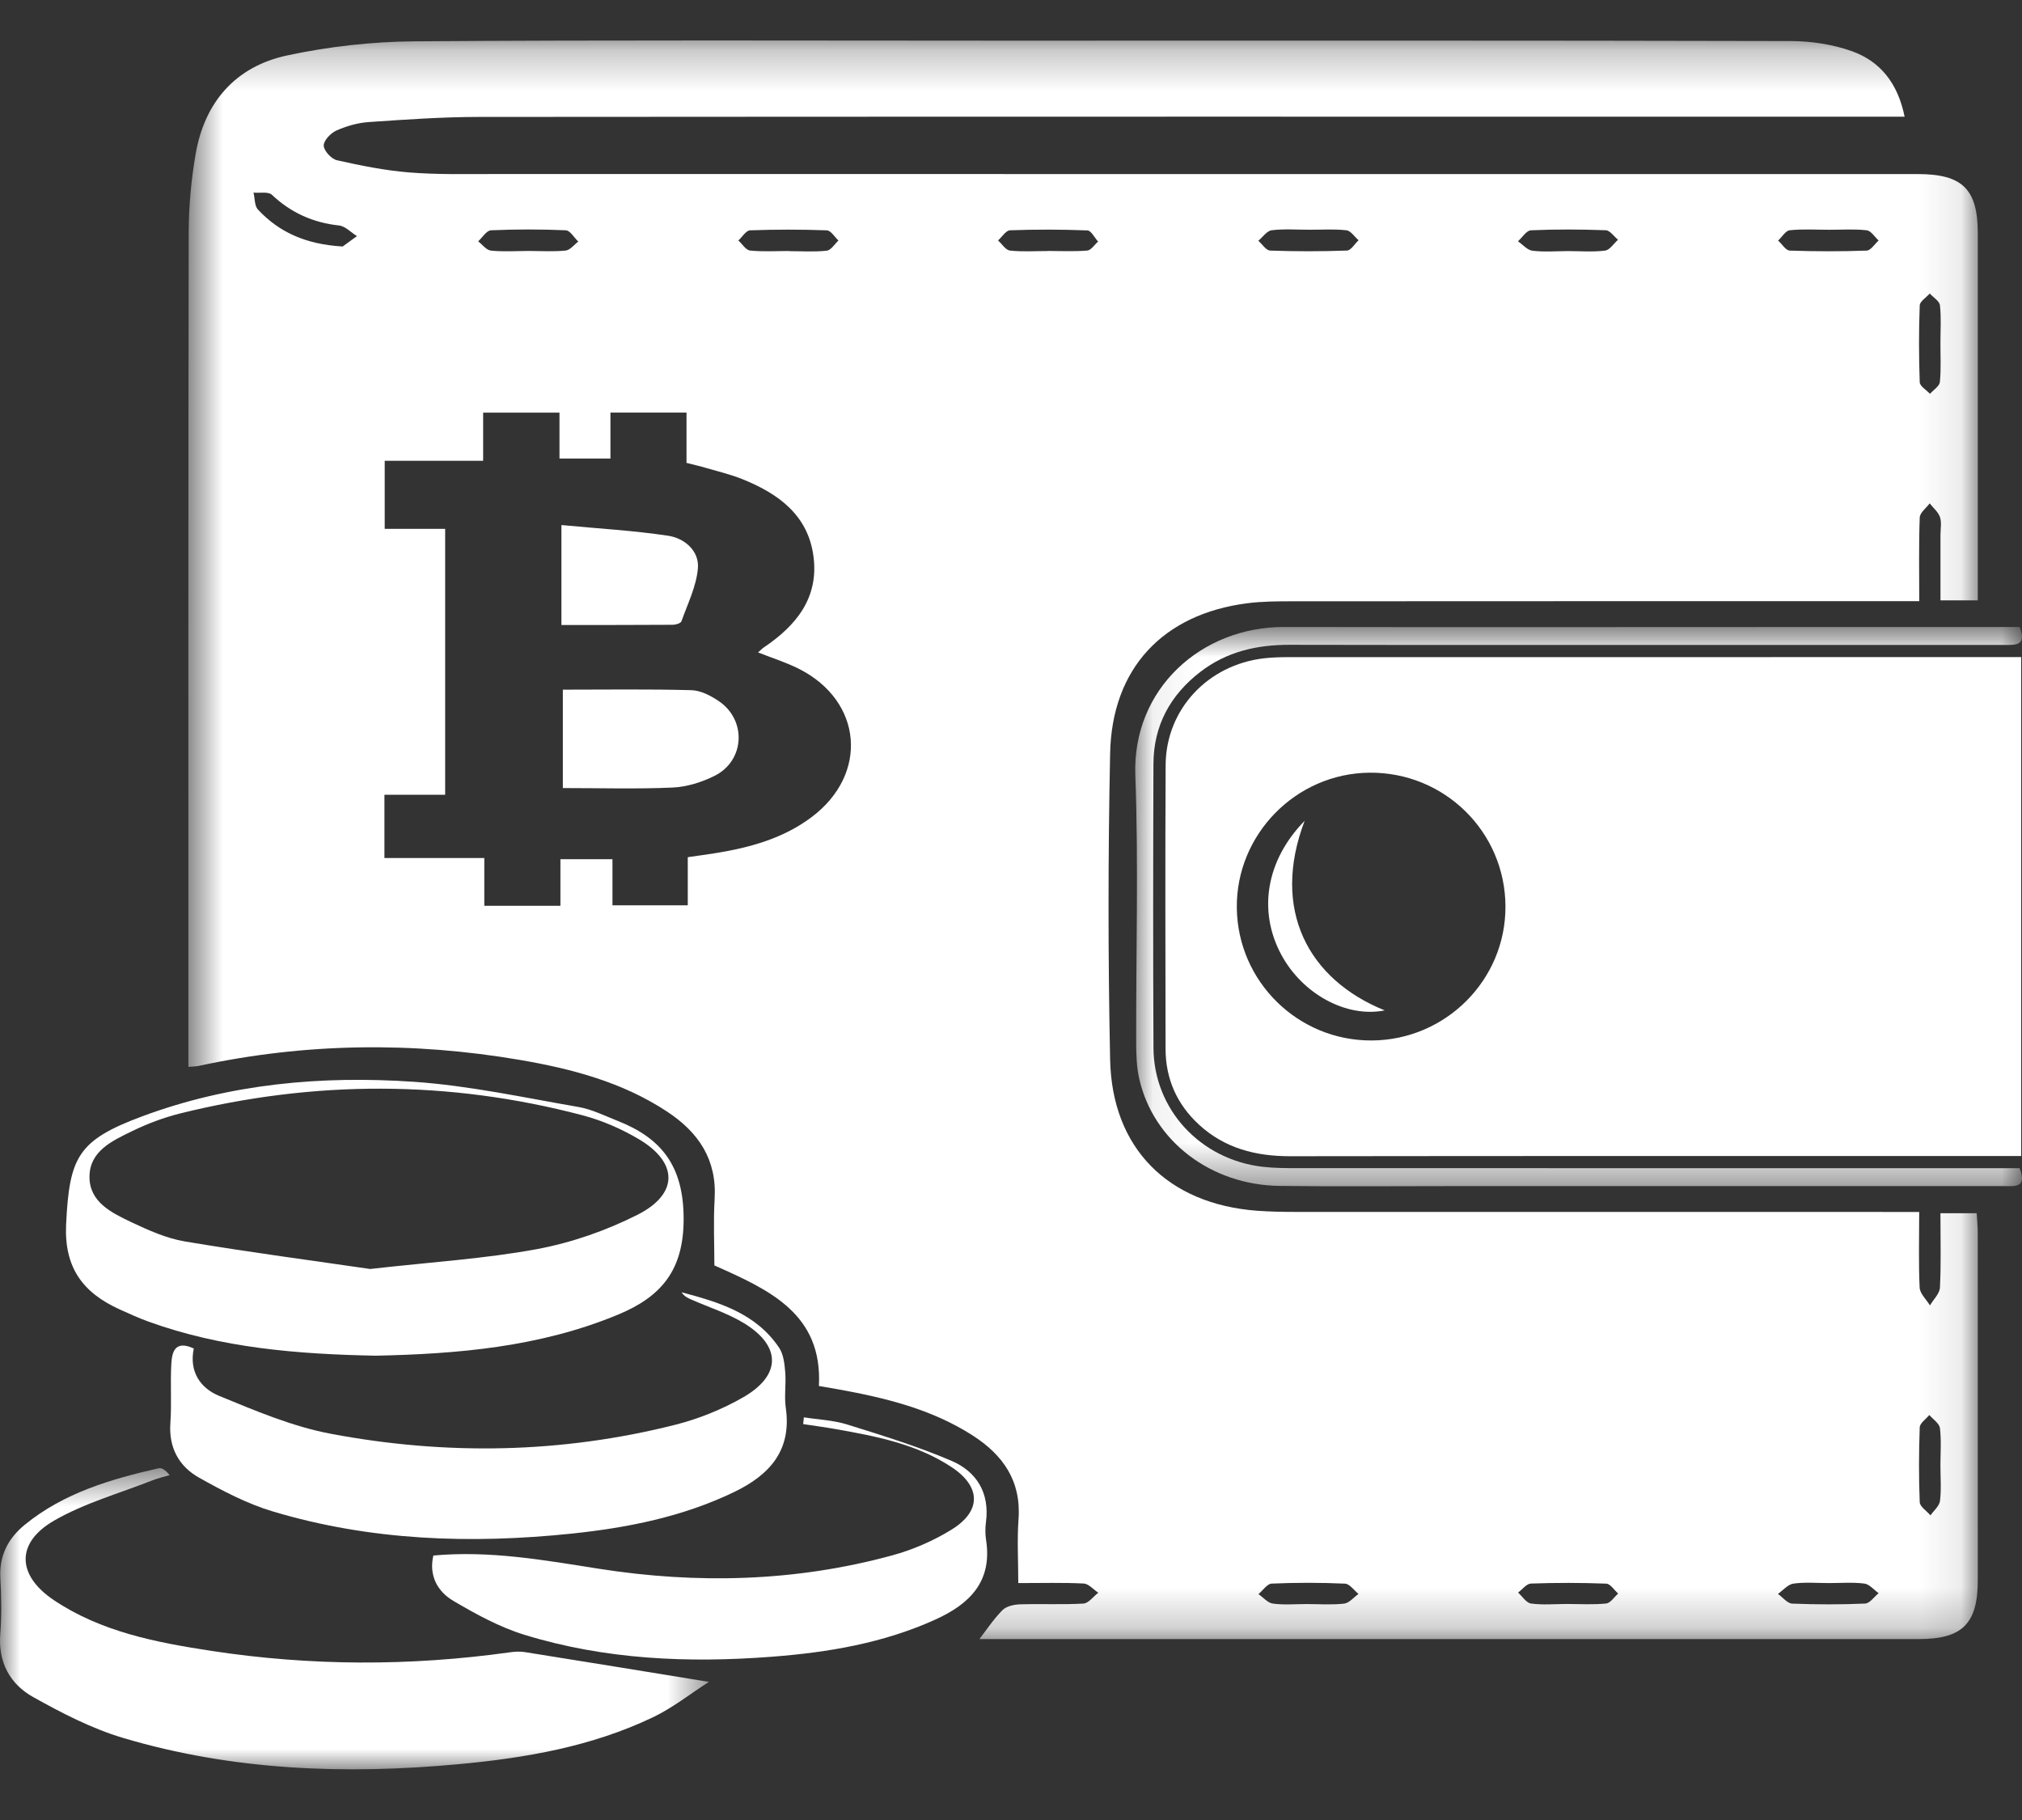
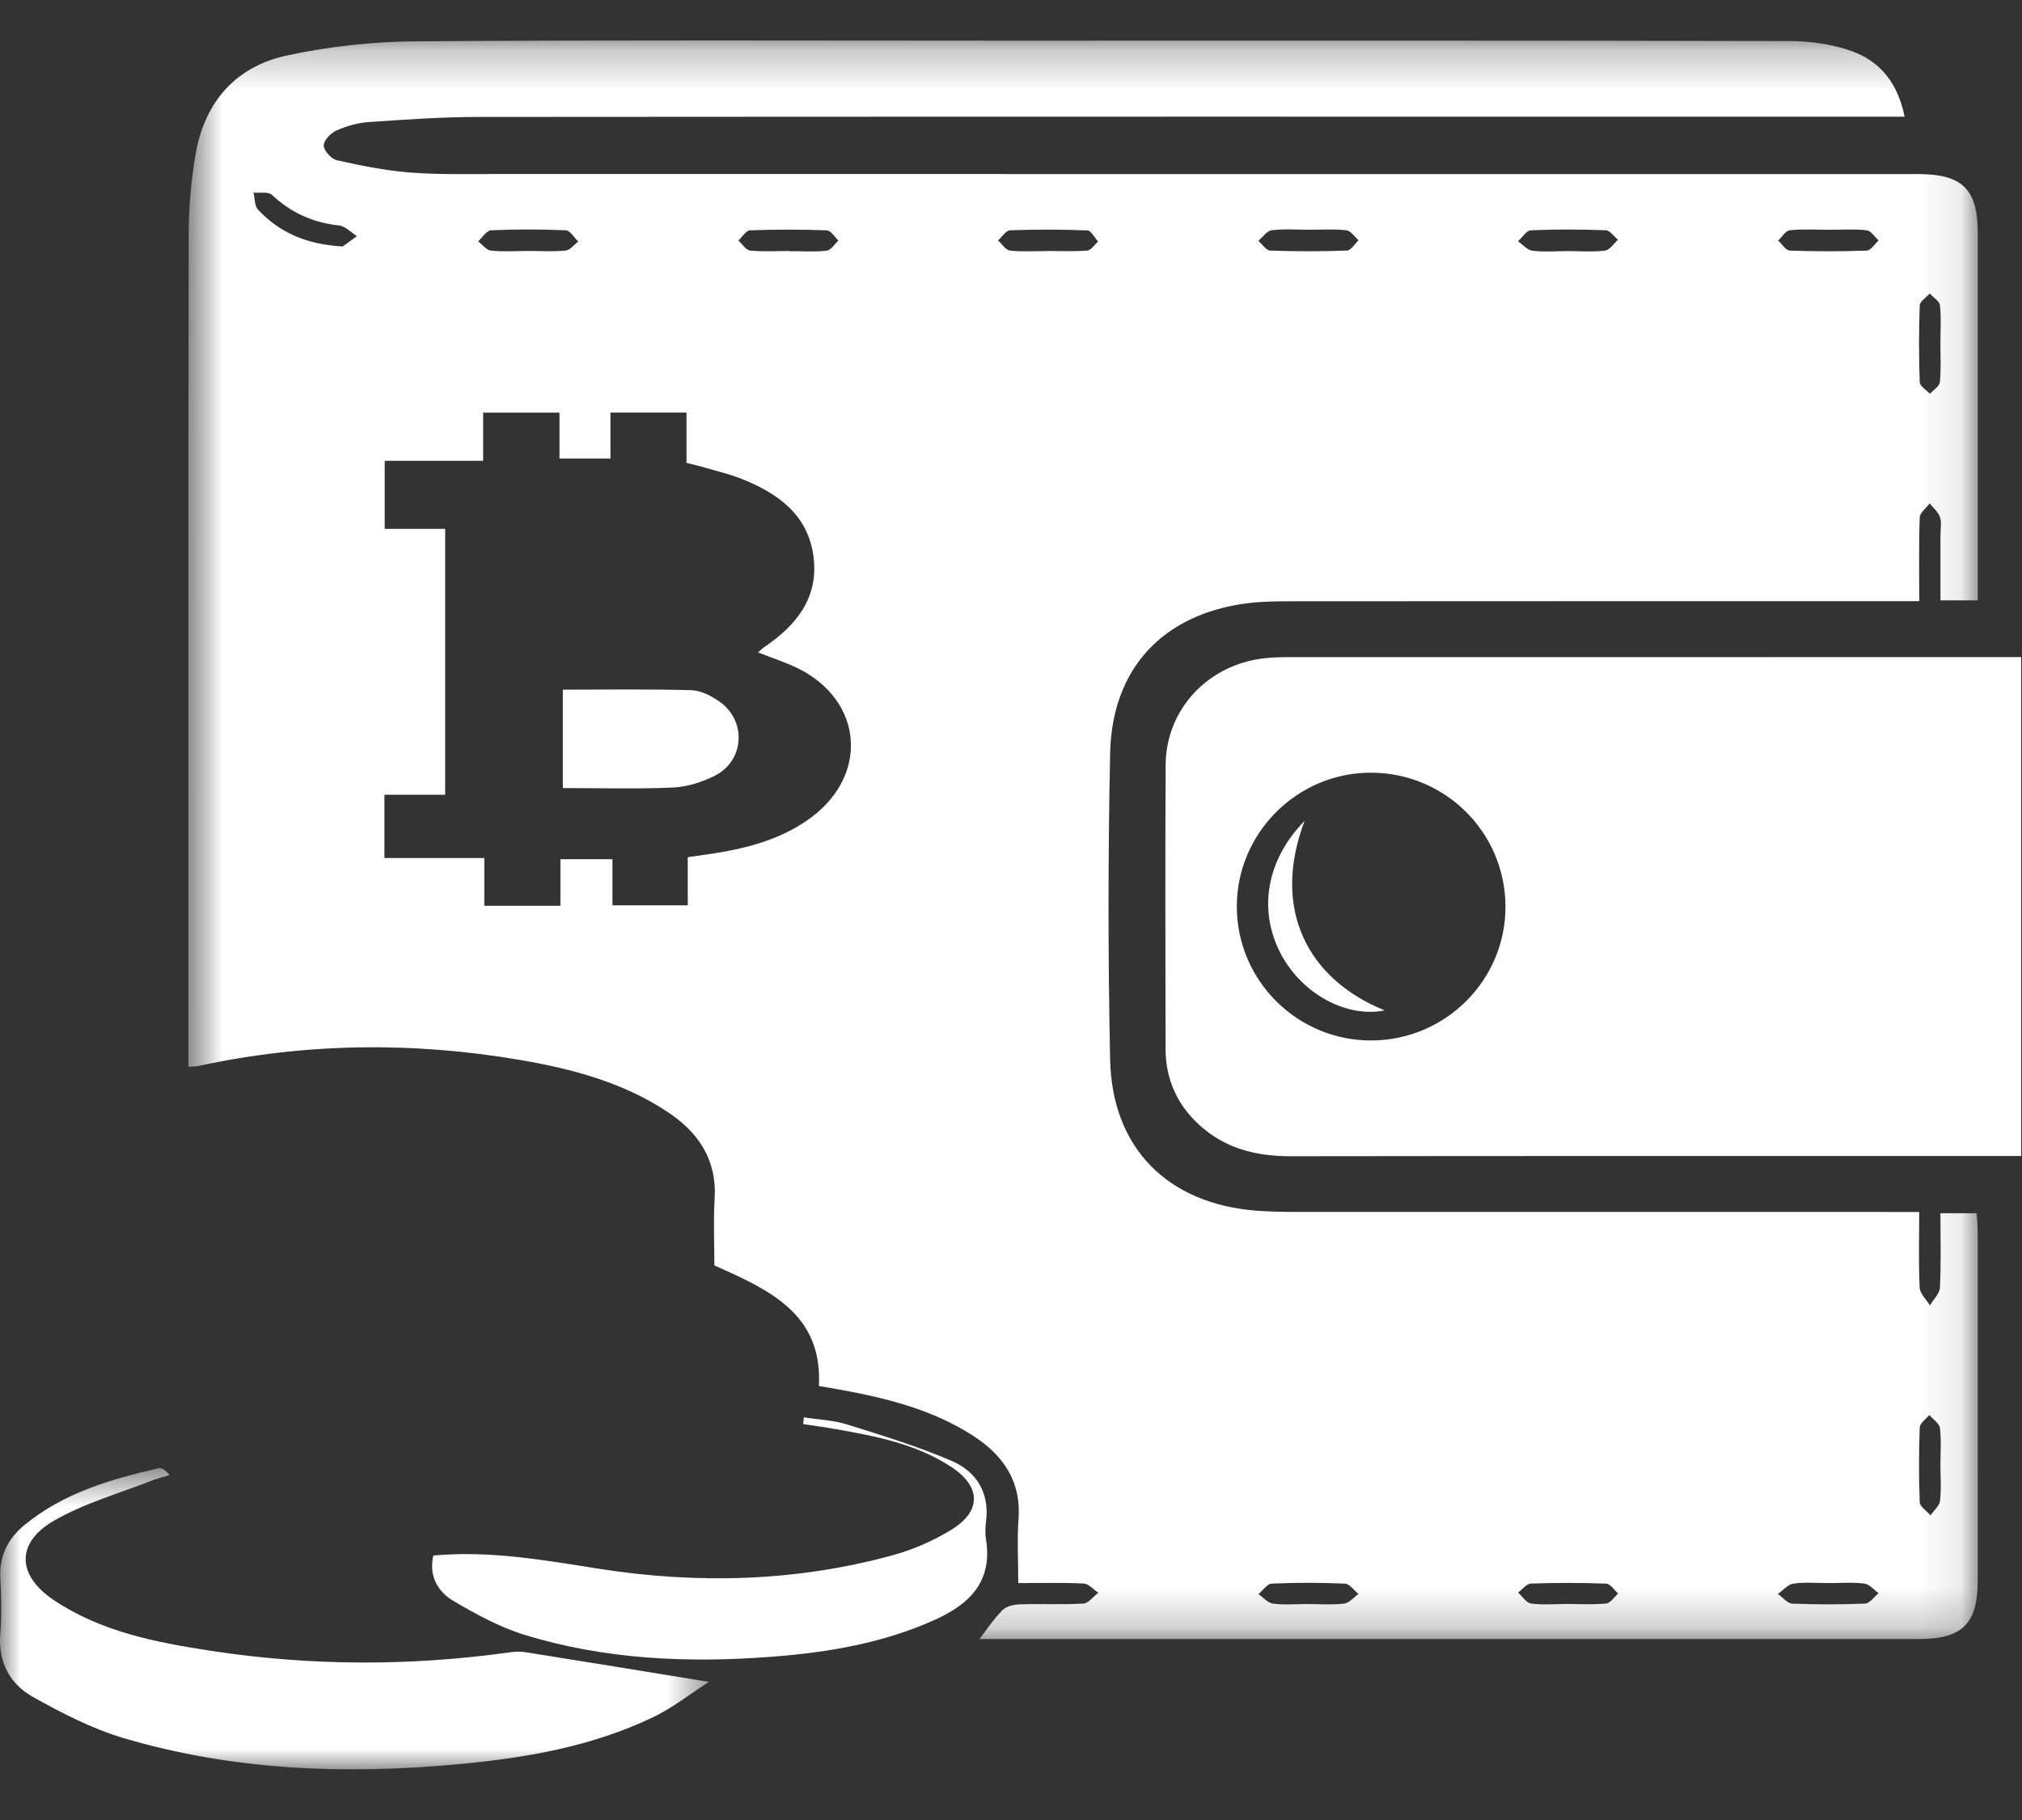
<svg xmlns="http://www.w3.org/2000/svg" xmlns:xlink="http://www.w3.org/1999/xlink" width="50px" height="45px" viewBox="0 0 50 45" version="1.1">
  <rect x="0" y="0" width="50" height="45" fill="#333333" stroke="none" />
  <title>D452763B-8190-4C50-A595-C37A23F3B36A</title>
  <defs>
    <polygon id="path-1" points="0.658 0.253 44.907 0.253 44.907 39.779 0.658 39.779" />
    <polygon id="path-3" points="0 0.553 17.53 0.553 17.53 8 0 8" />
-     <polygon id="path-5" points="0.071 0.755 22 0.755 22 14.585 0.071 14.585" />
  </defs>
  <g id="desktop-version-1" stroke="none" stroke-width="1" fill="none" fill-rule="evenodd">
    <g id="Custom-Preset-Copy-2" transform="translate(-1093, -1480)">
      <g id="Group-24" transform="translate(1093, 1480)">
        <g id="Group-3" transform="translate(4, 0.747)">
          <mask id="mask-2" fill="white">
            <use xlink:href="#path-1" />
          </mask>
          <g id="Clip-2" />
          <path d="M43.983,7.725 C43.983,7.417 44.005,7.106 43.971,6.802 C43.959,6.697 43.807,6.607 43.719,6.51 C43.633,6.609 43.474,6.704 43.471,6.806 C43.447,7.438 43.449,8.072 43.471,8.704 C43.475,8.802 43.636,8.895 43.725,8.991 C43.81,8.893 43.959,8.802 43.969,8.698 C44.002,8.376 43.981,8.05 43.983,7.725 L43.983,7.725 Z M34.739,38.912 C35.066,38.912 35.395,38.933 35.718,38.9 C35.824,38.889 35.916,38.74 36.014,38.654 C35.916,38.568 35.821,38.412 35.718,38.409 C35.099,38.385 34.477,38.385 33.856,38.407 C33.748,38.411 33.645,38.552 33.539,38.63 C33.645,38.725 33.742,38.884 33.858,38.901 C34.147,38.94 34.444,38.913 34.739,38.912 L34.739,38.912 Z M43.983,35.489 C43.983,35.18 44.008,34.869 43.971,34.565 C43.956,34.447 43.8,34.346 43.708,34.239 C43.626,34.34 43.475,34.44 43.471,34.545 C43.449,35.162 43.446,35.78 43.471,36.395 C43.477,36.507 43.645,36.613 43.737,36.721 C43.819,36.602 43.956,36.491 43.972,36.364 C44.008,36.076 43.983,35.781 43.983,35.489 L43.983,35.489 Z M28.308,38.914 C28.619,38.914 28.931,38.938 29.238,38.903 C29.363,38.888 29.476,38.747 29.593,38.664 C29.483,38.575 29.373,38.413 29.259,38.409 C28.655,38.382 28.049,38.382 27.447,38.408 C27.334,38.412 27.229,38.578 27.119,38.668 C27.238,38.75 27.349,38.886 27.477,38.903 C27.75,38.939 28.03,38.914 28.308,38.914 L28.308,38.914 Z M41.224,38.395 C40.931,38.395 40.636,38.368 40.349,38.408 C40.212,38.426 40.092,38.574 39.965,38.663 C40.083,38.746 40.197,38.898 40.318,38.903 C40.919,38.927 41.52,38.928 42.12,38.902 C42.236,38.897 42.343,38.735 42.455,38.645 C42.337,38.562 42.227,38.422 42.1,38.407 C41.812,38.371 41.517,38.395 41.224,38.395 L41.224,38.395 Z M9.062,5.458 C9.371,5.458 9.681,5.479 9.986,5.448 C10.098,5.437 10.197,5.303 10.3,5.226 C10.197,5.128 10.098,4.952 9.992,4.947 C9.377,4.92 8.758,4.92 8.143,4.947 C8.031,4.952 7.929,5.125 7.824,5.22 C7.928,5.3 8.027,5.437 8.139,5.449 C8.444,5.481 8.755,5.459 9.062,5.458 L9.062,5.458 Z M21.904,5.46 L21.904,5.458 C22.232,5.458 22.561,5.475 22.886,5.448 C22.98,5.44 23.064,5.304 23.154,5.226 C23.066,5.13 22.982,4.954 22.89,4.95 C22.253,4.925 21.614,4.924 20.977,4.947 C20.875,4.95 20.779,5.11 20.68,5.198 C20.777,5.285 20.867,5.436 20.974,5.448 C21.28,5.482 21.593,5.46 21.904,5.46 L21.904,5.46 Z M41.233,4.934 C40.907,4.934 40.58,4.912 40.258,4.946 C40.154,4.956 40.066,5.112 39.969,5.201 C40.066,5.287 40.158,5.446 40.258,5.449 C40.892,5.471 41.526,5.472 42.16,5.449 C42.261,5.445 42.358,5.286 42.455,5.199 C42.356,5.111 42.266,4.958 42.16,4.947 C41.853,4.912 41.542,4.935 41.233,4.934 L41.233,4.934 Z M28.37,4.933 C28.062,4.933 27.75,4.909 27.447,4.946 C27.328,4.96 27.226,5.115 27.116,5.206 C27.213,5.29 27.308,5.446 27.41,5.449 C28.043,5.471 28.677,5.471 29.308,5.448 C29.407,5.444 29.5,5.282 29.595,5.193 C29.494,5.107 29.402,4.958 29.294,4.947 C28.991,4.912 28.68,4.935 28.37,4.933 L28.37,4.933 Z M15.521,5.459 L15.521,5.463 C15.829,5.463 16.14,5.485 16.445,5.451 C16.549,5.439 16.639,5.287 16.733,5.2 C16.639,5.112 16.546,4.952 16.445,4.948 C15.813,4.925 15.181,4.925 14.547,4.948 C14.448,4.952 14.355,5.112 14.258,5.199 C14.355,5.286 14.444,5.437 14.549,5.448 C14.87,5.48 15.197,5.459 15.521,5.459 L15.521,5.459 Z M34.769,5.461 C35.077,5.461 35.389,5.487 35.691,5.449 C35.807,5.434 35.904,5.275 36.011,5.181 C35.91,5.099 35.812,4.95 35.708,4.946 C35.09,4.923 34.474,4.92 33.858,4.947 C33.746,4.952 33.644,5.123 33.536,5.219 C33.654,5.3 33.767,5.436 33.892,5.452 C34.181,5.487 34.475,5.463 34.769,5.461 L34.769,5.461 Z M4.473,5.348 C4.529,5.307 4.678,5.2 4.827,5.091 C4.678,4.999 4.537,4.844 4.383,4.828 C3.739,4.758 3.196,4.514 2.724,4.07 C2.635,3.985 2.425,4.03 2.269,4.015 C2.304,4.157 2.292,4.341 2.378,4.434 C2.901,4.993 3.555,5.293 4.473,5.348 L4.473,5.348 Z M13.007,20.447 C13.261,20.41 13.485,20.381 13.707,20.345 C14.555,20.206 15.371,19.982 16.07,19.456 C17.485,18.394 17.334,16.589 15.758,15.791 C15.441,15.631 15.097,15.524 14.745,15.384 C14.8,15.337 14.844,15.29 14.896,15.255 C15.688,14.72 16.247,14.037 16.117,13.02 C15.986,11.987 15.245,11.458 14.357,11.1 C14.069,10.984 13.764,10.912 13.467,10.825 C13.316,10.78 13.164,10.746 12.976,10.698 L12.976,9.454 L11.095,9.454 L11.095,10.59 L9.835,10.59 L9.835,9.455 L7.947,9.455 L7.947,10.647 L5.513,10.647 L5.513,12.329 L7.008,12.329 L7.008,18.904 L5.506,18.904 L5.506,20.468 L7.976,20.468 L7.976,21.649 L9.858,21.649 L9.858,20.497 L11.145,20.497 L11.145,21.637 L13.007,21.637 L13.007,20.447 Z M44.907,14.097 L43.984,14.097 C43.984,13.547 43.984,13.013 43.984,12.479 C43.984,12.332 44.017,12.173 43.972,12.04 C43.929,11.912 43.806,11.812 43.717,11.699 C43.63,11.816 43.474,11.931 43.471,12.051 C43.446,12.718 43.459,13.387 43.459,14.117 L42.892,14.117 C37.916,14.117 32.941,14.117 27.966,14.12 C27.59,14.12 27.212,14.121 26.84,14.169 C24.759,14.437 23.492,15.778 23.451,17.887 C23.399,20.407 23.399,22.928 23.451,25.448 C23.495,27.644 24.881,29.023 27.082,29.189 C27.409,29.213 27.735,29.218 28.064,29.218 C32.972,29.22 37.882,29.219 42.791,29.219 L43.458,29.219 C43.458,29.884 43.44,30.488 43.469,31.089 C43.477,31.24 43.635,31.383 43.724,31.53 C43.81,31.382 43.965,31.238 43.971,31.085 C44.001,30.486 43.983,29.883 43.983,29.251 L44.88,29.251 C44.889,29.425 44.906,29.583 44.906,29.741 C44.907,32.605 44.907,35.468 44.907,38.332 C44.906,39.398 44.522,39.779 43.458,39.779 L20.628,39.779 L20.22,39.779 C20.384,39.566 20.564,39.293 20.788,39.065 C20.883,38.968 21.07,38.926 21.218,38.921 C21.742,38.905 22.267,38.932 22.79,38.902 C22.918,38.894 23.035,38.728 23.159,38.634 C23.038,38.554 22.921,38.412 22.797,38.406 C22.276,38.38 21.755,38.395 21.18,38.395 C21.18,37.849 21.149,37.33 21.186,36.818 C21.256,35.869 20.802,35.227 20.049,34.743 C19.035,34.093 17.893,33.816 16.73,33.605 C16.587,33.579 16.442,33.555 16.25,33.522 C16.343,31.742 15.036,31.15 13.665,30.541 C13.665,30.005 13.639,29.453 13.671,28.903 C13.732,27.925 13.273,27.248 12.493,26.736 C11.389,26.009 10.14,25.68 8.863,25.461 C6.205,25.007 3.553,25.037 0.911,25.608 C0.851,25.621 0.785,25.621 0.659,25.632 L0.659,25.09 C0.659,18.397 0.654,11.704 0.666,5.01 C0.667,4.36 0.727,3.702 0.838,3.06 C1.06,1.775 1.827,0.898 3.094,0.625 C4.125,0.404 5.196,0.283 6.25,0.275 C11.094,0.239 15.938,0.258 20.782,0.258 C27.279,0.257 33.776,0.252 40.273,0.268 C40.785,0.27 41.324,0.349 41.803,0.522 C42.498,0.773 42.931,1.314 43.097,2.138 L42.426,2.138 C30.905,2.138 19.384,2.135 7.864,2.144 C6.949,2.144 6.034,2.208 5.12,2.271 C4.848,2.289 4.569,2.37 4.319,2.48 C4.179,2.542 4.003,2.727 4.005,2.852 C4.008,2.981 4.194,3.184 4.332,3.215 C4.918,3.347 5.514,3.467 6.112,3.516 C6.796,3.572 7.487,3.556 8.174,3.556 C19.924,3.558 31.674,3.557 43.423,3.557 C44.526,3.557 44.906,3.928 44.907,5.02 C44.907,7.851 44.907,10.683 44.907,13.514 L44.907,14.097 Z" id="Fill-1" fill="#FFFFFF" mask="url(#mask-2)" />
        </g>
        <path d="M33.924,25.726 C35.752,25.714 37.235,24.226 37.227,22.41 C37.22,20.566 35.715,19.087 33.863,19.105 C32.046,19.122 30.565,20.631 30.584,22.446 C30.604,24.269 32.098,25.737 33.924,25.726 L33.924,25.726 Z M49.98,16.247 L49.98,28.583 L49.428,28.583 C43.588,28.583 37.747,28.58 31.906,28.588 C31.053,28.589 30.285,28.393 29.648,27.807 C29.102,27.304 28.823,26.675 28.822,25.932 C28.819,23.592 28.811,21.252 28.824,18.914 C28.832,17.541 29.865,16.438 31.254,16.277 C31.465,16.252 31.678,16.248 31.891,16.248 C37.748,16.247 43.605,16.247 49.463,16.247 L49.98,16.247 Z" id="Fill-4" fill="#FFFFFF" />
        <g id="Group-8" transform="translate(0, 35.747)">
          <mask id="mask-4" fill="white">
            <use xlink:href="#path-3" />
          </mask>
          <g id="Clip-7" />
          <path d="M17.53,5.838 C17.064,6.137 16.629,6.484 16.14,6.716 C14.629,7.437 13,7.719 11.35,7.872 C8.544,8.133 5.756,8.032 3.038,7.222 C2.266,6.991 1.528,6.609 0.82,6.213 C0.247,5.893 -0.049,5.355 0.007,4.651 C0.043,4.196 0.035,3.734 0.009,3.278 C-0.024,2.72 0.198,2.291 0.614,1.952 C1.58,1.165 2.739,0.824 3.925,0.556 C4,0.538 4.092,0.599 4.194,0.726 C4.053,0.768 3.909,0.799 3.774,0.853 C2.957,1.175 2.093,1.415 1.34,1.849 C0.387,2.398 0.414,3.2 1.33,3.816 C2.502,4.601 3.858,4.862 5.218,5.07 C7.675,5.447 10.137,5.452 12.6,5.108 C12.728,5.089 12.863,5.082 12.989,5.103 C14.467,5.338 15.943,5.58 17.53,5.838" id="Fill-6" fill="#FFFFFF" mask="url(#mask-4)" />
        </g>
-         <path d="M9.153,31.376 C10.687,31.202 11.997,31.122 13.277,30.885 C14.131,30.726 14.987,30.428 15.763,30.036 C16.786,29.52 16.774,28.742 15.791,28.163 C15.36,27.908 14.882,27.701 14.398,27.574 C11.09,26.704 7.772,26.709 4.455,27.53 C4.046,27.632 3.642,27.785 3.262,27.97 C2.779,28.205 2.221,28.458 2.213,29.086 C2.204,29.717 2.754,29.983 3.24,30.215 C3.666,30.416 4.113,30.618 4.572,30.695 C6.163,30.962 7.763,31.173 9.153,31.376 M9.292,33.52 C7.339,33.482 5.469,33.327 3.674,32.678 C3.429,32.589 3.19,32.48 2.952,32.372 C2.049,31.961 1.583,31.342 1.635,30.266 C1.717,28.607 1.922,28.194 3.521,27.6 C5.69,26.794 7.956,26.592 10.239,26.748 C11.601,26.842 12.951,27.137 14.302,27.37 C14.635,27.427 14.951,27.587 15.271,27.713 C16.365,28.144 16.901,28.836 16.905,30.127 C16.909,31.413 16.346,32.062 15.286,32.503 C13.344,33.311 11.297,33.477 9.292,33.52" id="Fill-9" fill="#FFFFFF" />
-         <path d="M4.792,33.342 C4.67,33.925 4.967,34.327 5.416,34.512 C6.316,34.882 7.234,35.273 8.183,35.451 C11.028,35.987 13.882,35.939 16.701,35.227 C17.281,35.08 17.857,34.847 18.375,34.55 C19.323,34.007 19.324,33.281 18.397,32.716 C17.997,32.472 17.537,32.326 17.104,32.136 C17.01,32.095 16.917,32.053 16.855,31.952 C17.776,32.197 18.69,32.468 19.265,33.321 C19.375,33.485 19.4,33.721 19.417,33.928 C19.442,34.22 19.389,34.521 19.431,34.81 C19.582,35.865 19.028,36.468 18.155,36.89 C16.884,37.503 15.523,37.774 14.135,37.919 C11.64,38.179 9.162,38.095 6.744,37.37 C6.111,37.181 5.506,36.863 4.926,36.538 C4.426,36.258 4.17,35.797 4.213,35.185 C4.248,34.696 4.208,34.202 4.237,33.713 C4.254,33.426 4.33,33.128 4.792,33.342" id="Fill-11" fill="#FFFFFF" />
        <path d="M19.878,35.044 C20.238,35.101 20.61,35.114 20.953,35.222 C21.823,35.494 22.698,35.763 23.532,36.121 C24.149,36.386 24.476,36.913 24.381,37.631 C24.363,37.775 24.36,37.928 24.383,38.071 C24.544,39.097 23.985,39.656 23.134,40.042 C21.849,40.626 20.483,40.856 19.09,40.963 C17.02,41.122 14.963,41.035 12.966,40.42 C12.351,40.231 11.767,39.91 11.209,39.581 C10.816,39.349 10.601,38.954 10.716,38.461 C12.111,38.333 13.45,38.574 14.805,38.787 C17.233,39.169 19.668,39.11 22.056,38.459 C22.57,38.319 23.079,38.099 23.532,37.819 C24.271,37.363 24.261,36.76 23.535,36.278 C22.669,35.704 21.669,35.512 20.666,35.335 C20.399,35.288 20.131,35.252 19.861,35.211 C19.867,35.155 19.873,35.1 19.878,35.044" id="Fill-13" fill="#FFFFFF" />
        <g id="Group-17" transform="translate(28, 14.747)">
          <mask id="mask-6" fill="white">
            <use xlink:href="#path-5" />
          </mask>
          <g id="Clip-16" />
-           <path d="M21.941,14.137 C22.132,14.63 21.821,14.58 21.557,14.58 L7.863,14.58 C6.456,14.58 5.048,14.593 3.642,14.575 C1.941,14.554 0.52,13.465 0.171,11.926 C0.107,11.642 0.096,11.342 0.095,11.049 C0.089,8.841 0.155,6.629 0.074,4.424 C-0.004,2.286 1.707,0.751 3.752,0.755 C7.973,0.762 12.194,0.757 16.416,0.756 L21.422,0.756 L21.943,0.756 C22.123,1.23 21.831,1.199 21.56,1.199 C19.187,1.198 16.815,1.199 14.442,1.199 C10.924,1.199 7.407,1.203 3.889,1.196 C3.078,1.194 2.331,1.365 1.681,1.866 C0.936,2.44 0.525,3.196 0.522,4.142 C0.514,6.482 0.511,8.822 0.523,11.16 C0.53,12.681 1.677,13.921 3.218,14.102 C3.509,14.136 3.806,14.136 4.1,14.136 C9.843,14.138 15.586,14.137 21.328,14.137 L21.941,14.137 Z" id="Fill-15" fill="#FFFFFF" mask="url(#mask-6)" />
        </g>
        <path d="M13.918,17.052 C14.991,17.052 16.045,17.036 17.099,17.065 C17.326,17.071 17.573,17.2 17.771,17.333 C18.47,17.803 18.42,18.81 17.668,19.184 C17.354,19.34 16.988,19.456 16.64,19.472 C15.746,19.512 14.849,19.485 13.918,19.485 L13.918,17.052 Z" id="Fill-18" fill="#FFFFFF" />
-         <path d="M13.883,15.453 L13.883,13.614 L13.883,12.982 C14.791,13.069 15.661,13.117 16.52,13.246 C16.924,13.306 17.292,13.617 17.258,14.047 C17.222,14.493 17.005,14.928 16.851,15.361 C16.834,15.409 16.714,15.447 16.64,15.448 C15.744,15.454 14.848,15.453 13.883,15.453" id="Fill-20" fill="#FFFFFF" />
        <path d="M32.261,20.295 C31.426,22.49 32.347,24.218 34.241,24.982 C33.302,25.172 32.21,24.584 31.683,23.604 C31.105,22.529 31.303,21.274 32.261,20.295" id="Fill-22" fill="#FFFFFF" />
      </g>
    </g>
  </g>
</svg>